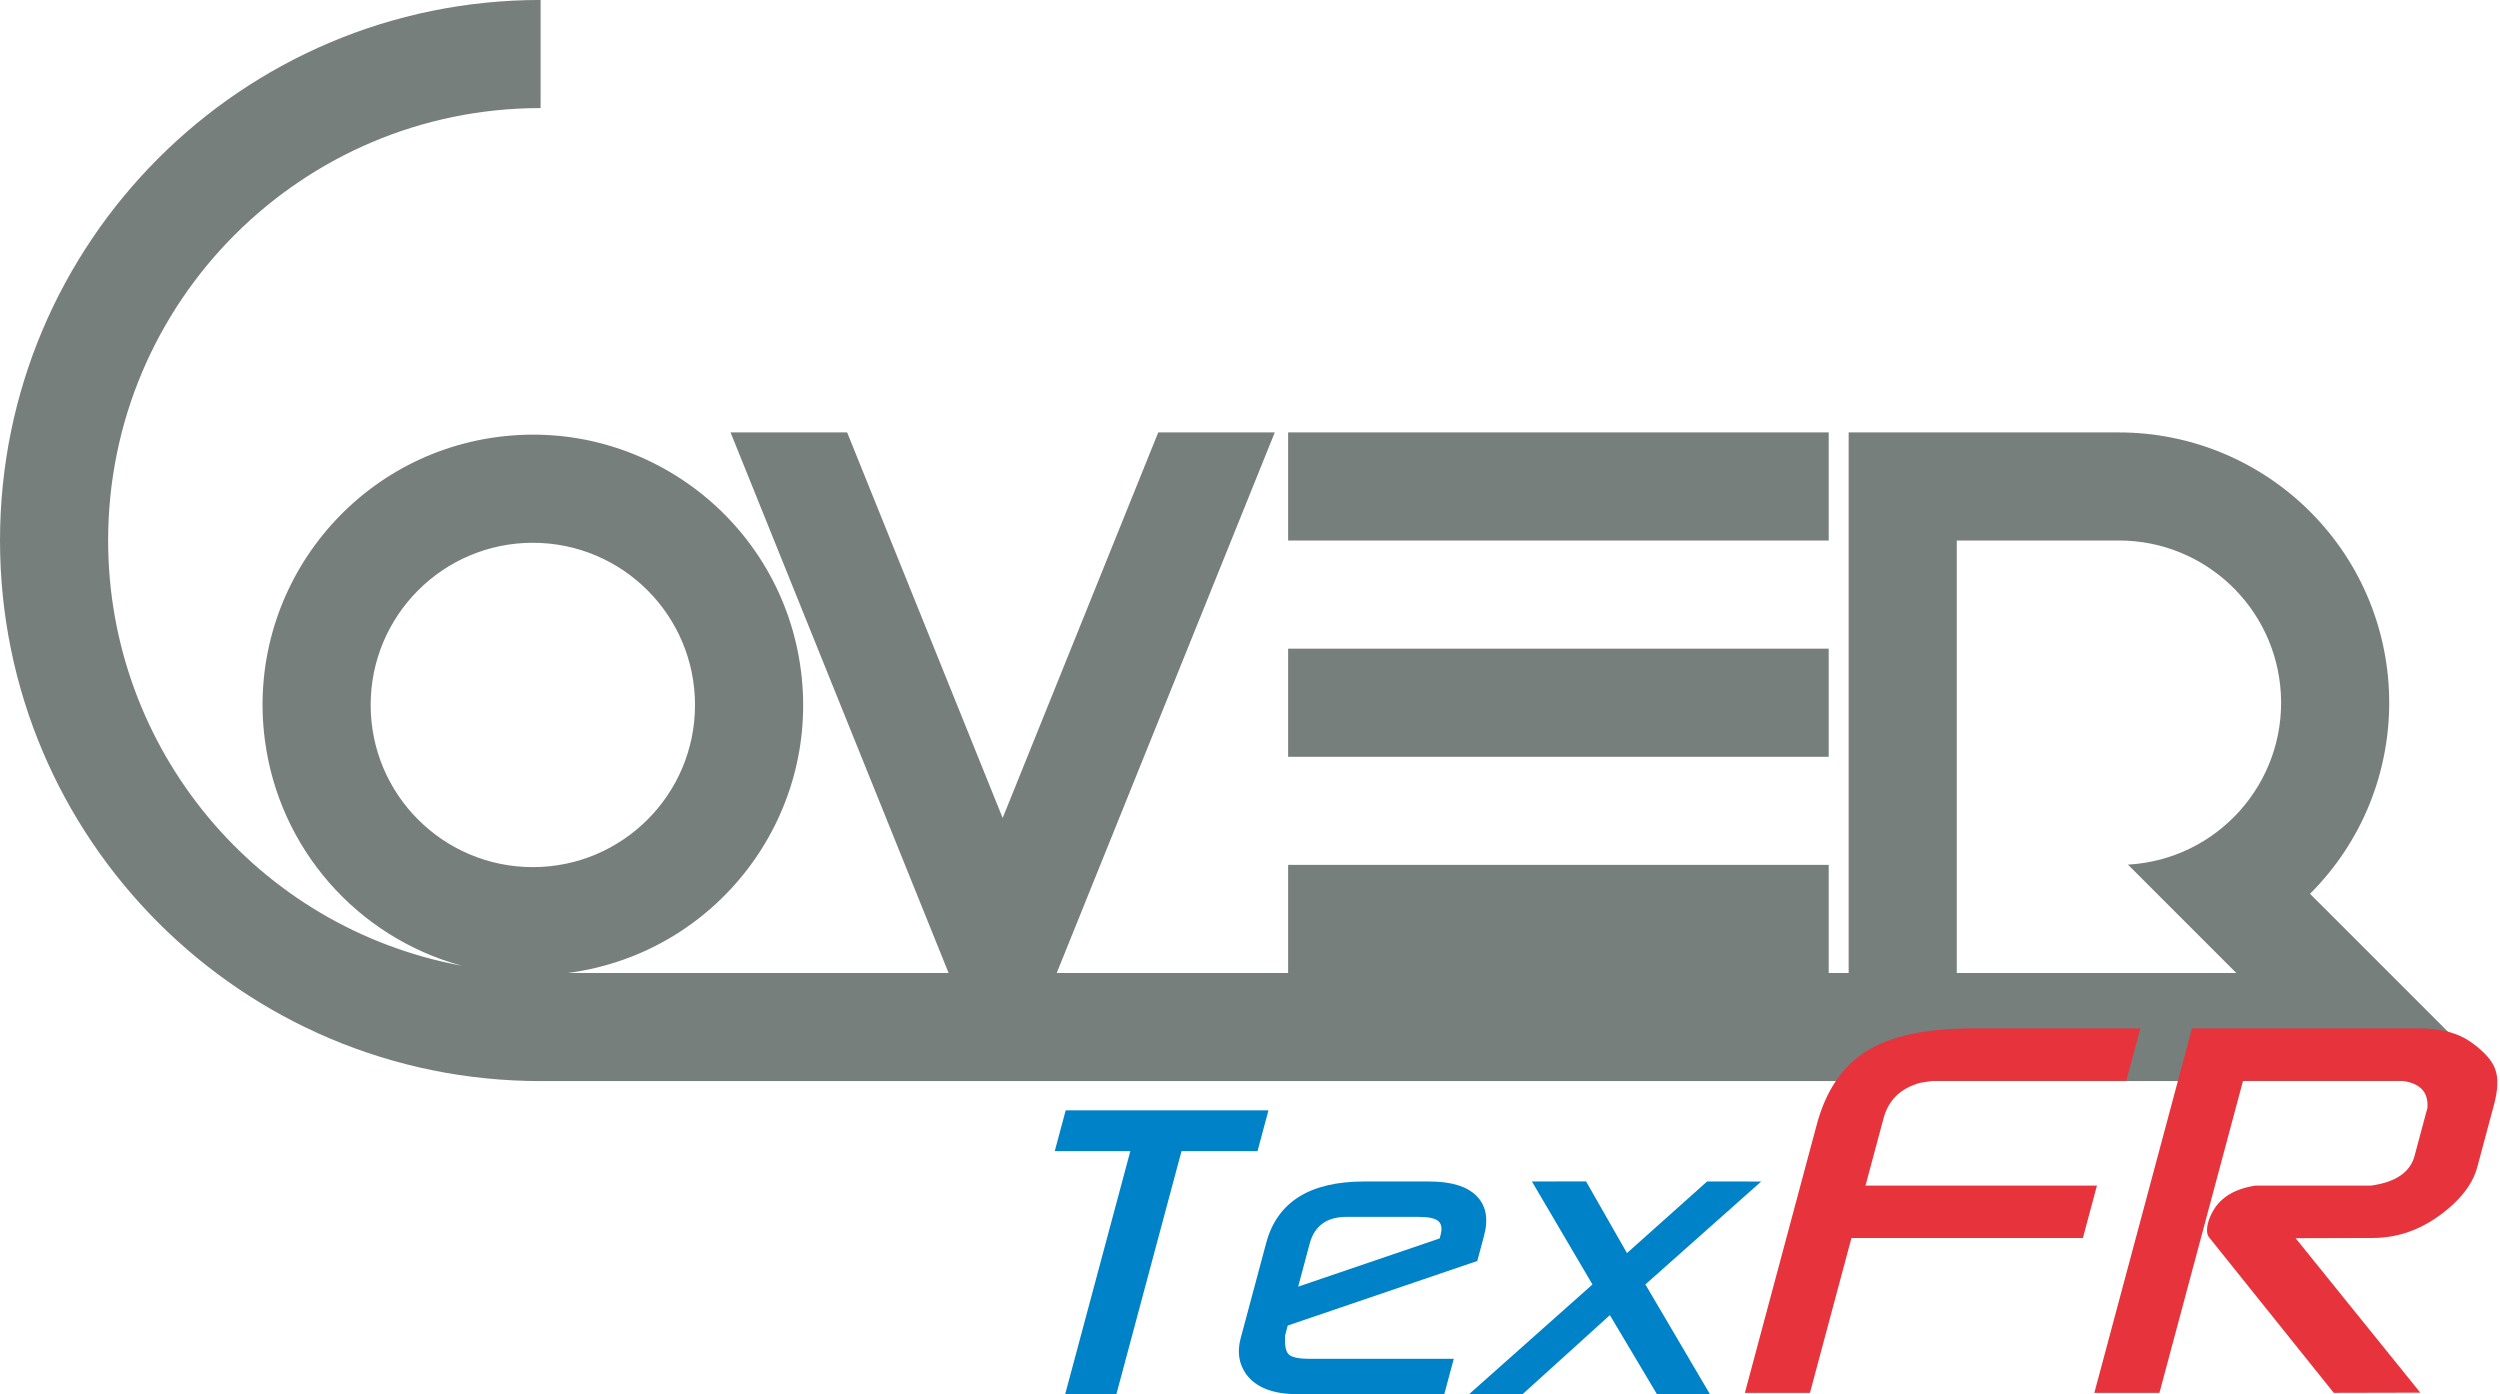
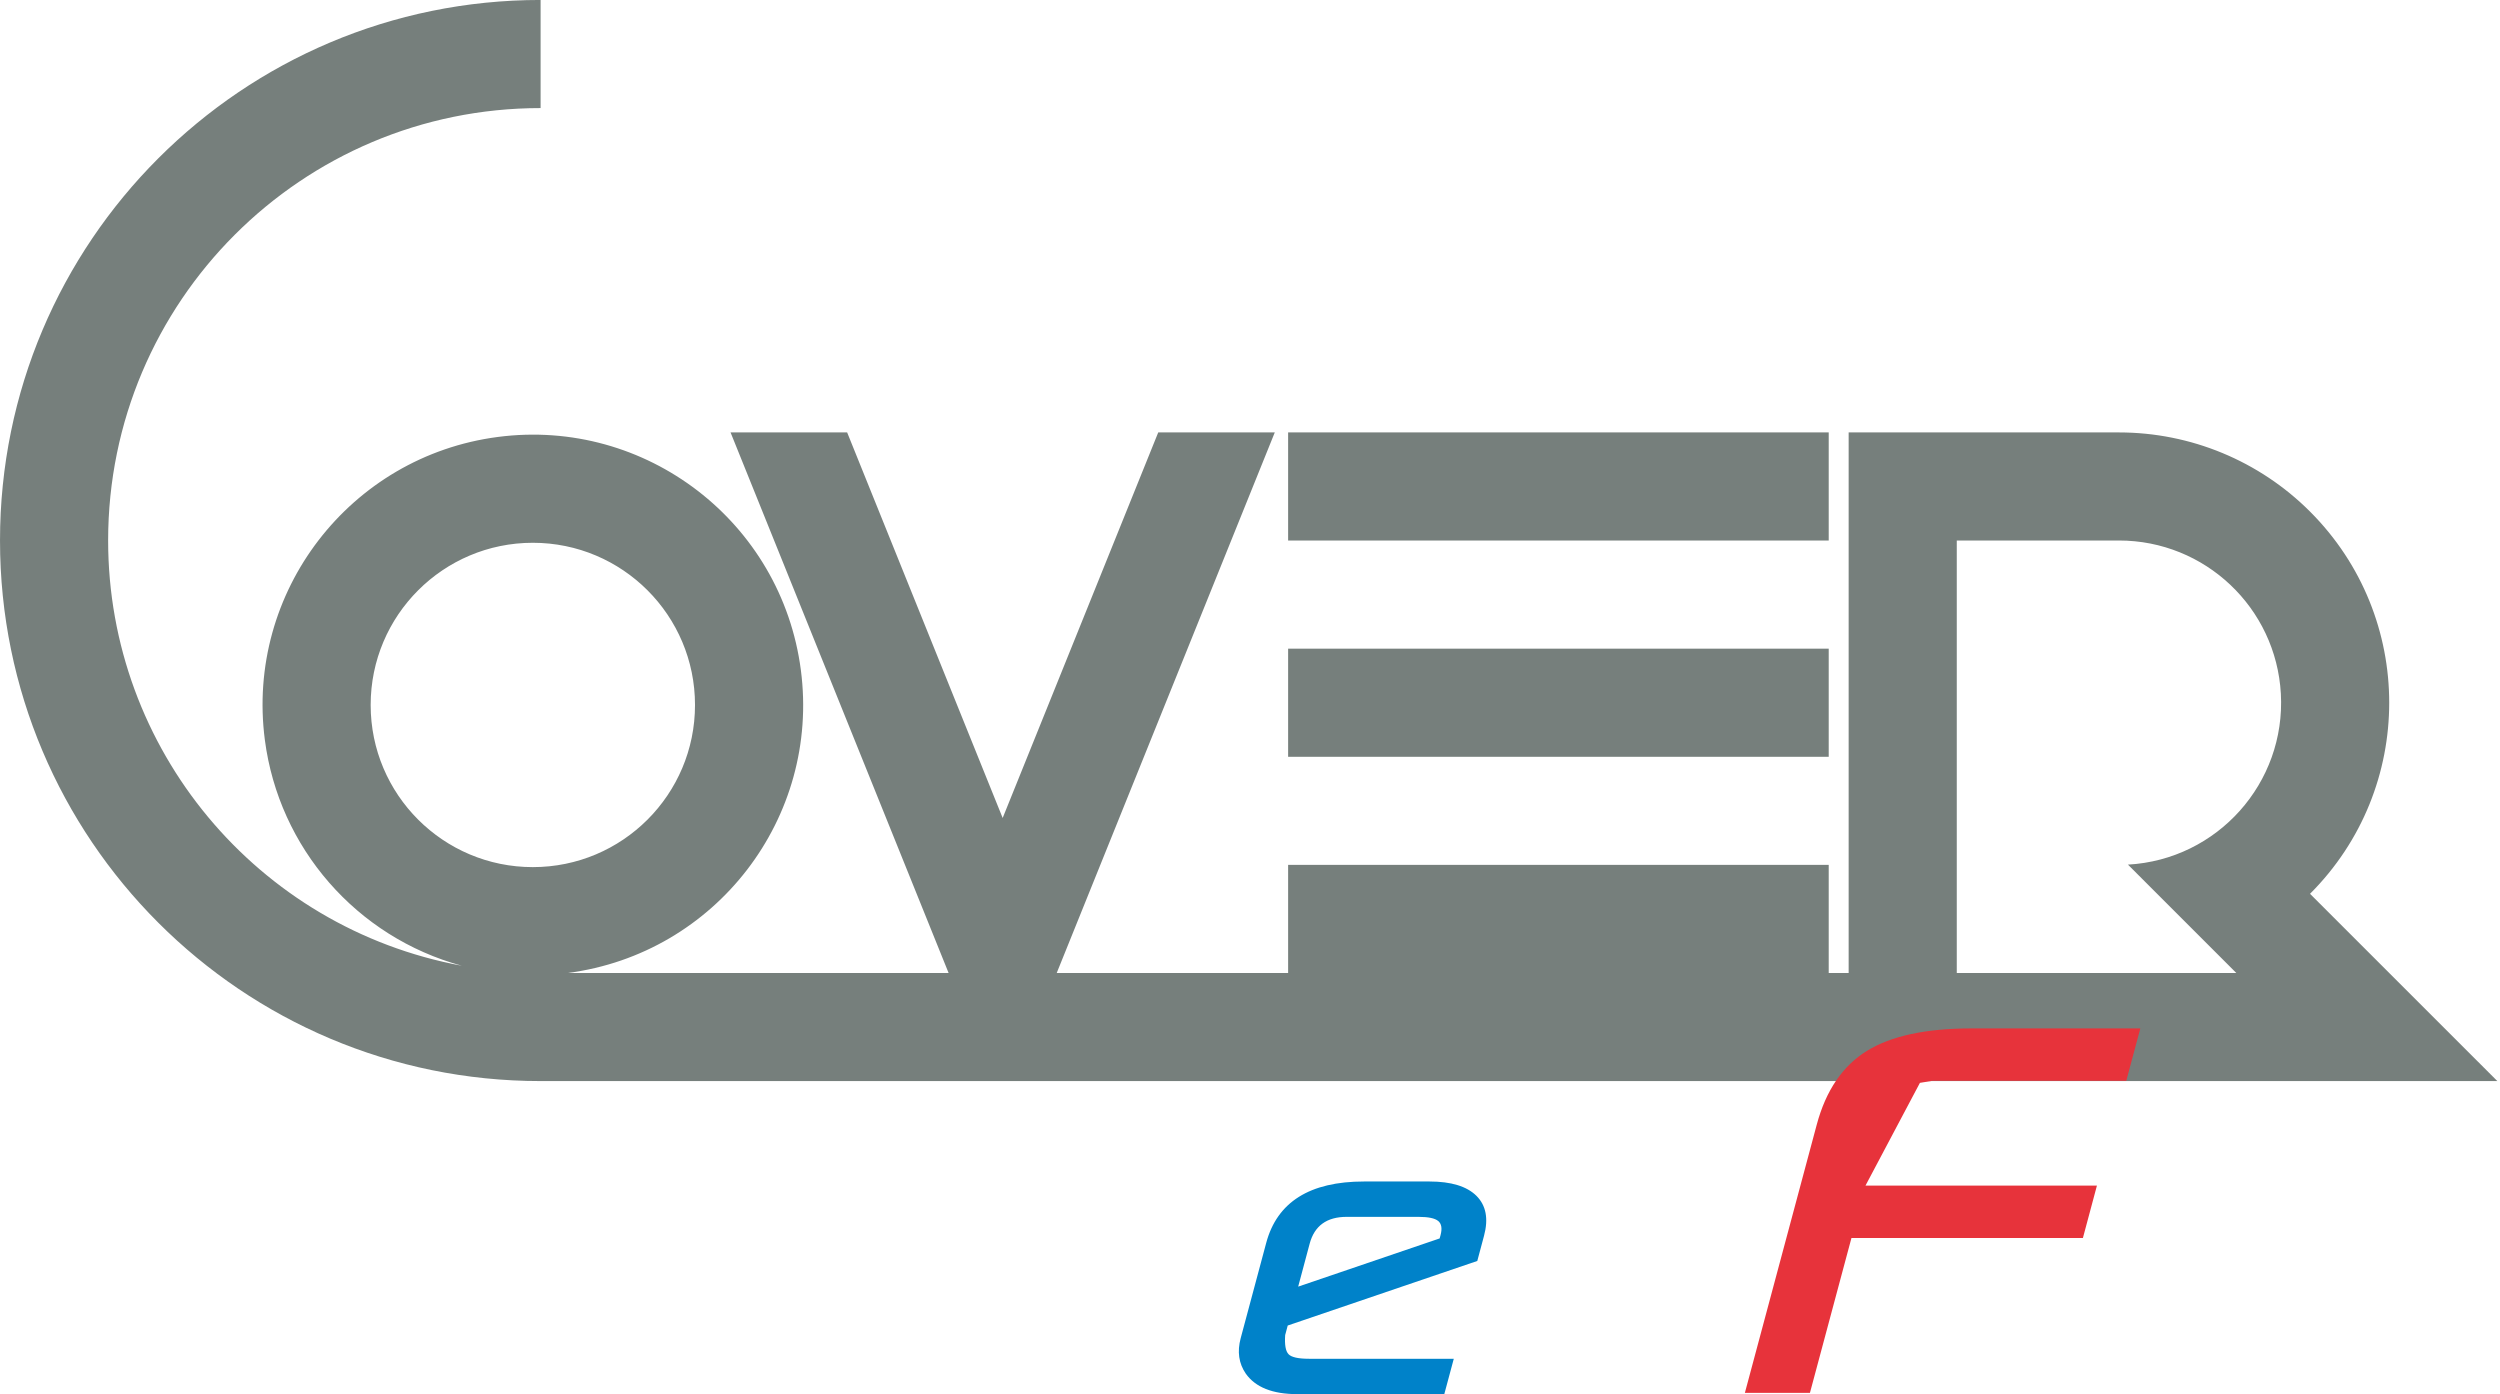
<svg xmlns="http://www.w3.org/2000/svg" width="100%" height="100%" viewBox="0 0 364 203" version="1.1" xml:space="preserve" style="fill-rule:evenodd;clip-rule:evenodd;stroke-linejoin:round;stroke-miterlimit:2;">
  <g transform="matrix(1,0,0,1,-6299.88,-4312.49)">
    <g transform="matrix(1,0,0,1,104.675,53.926)">
      <g transform="matrix(1,0,0,1,6520.81,4274.3)">
        <path d="M0,125.928L-40.699,125.928L-40.699,62.961L-17.091,62.961C-4.555,62.961 5.787,72.752 6.488,85.261C7.213,98.278 -2.751,109.425 -15.775,110.153L0,125.928ZM-248.025,110.516C-261.063,110.516 -271.637,99.95 -271.637,86.909C-271.637,73.867 -261.063,63.293 -248.025,63.293C-234.985,63.293 -224.412,73.867 -224.412,86.909C-224.412,99.95 -234.985,110.516 -248.025,110.516M10.735,114.402C26.107,99.032 26.107,74.121 10.735,58.751C3.356,51.37 -6.649,47.225 -17.091,47.225L-56.442,47.225L-56.442,125.928L-59.344,125.928L-59.344,110.187L-138.054,110.187L-138.054,125.928L-171.746,125.928L-139.997,47.225L-156.966,47.225L-179.617,103.362L-202.261,47.225L-219.237,47.225L-187.489,125.928L-242.928,125.928C-221.38,123.116 -206.183,103.362 -209,81.817C-211.814,60.262 -231.568,45.07 -253.116,47.884C-274.661,50.699 -289.856,70.45 -287.042,92C-284.991,107.734 -273.687,120.697 -258.374,124.874C-288.213,119.34 -309.861,93.313 -309.861,62.961C-309.861,28.191 -281.672,-0 -246.894,-0L-246.894,-15.741C-290.364,-15.741 -325.604,19.495 -325.604,62.961C-325.604,106.433 -290.364,141.669 -246.894,141.669L38.009,141.669L10.735,114.402ZM-59.344,47.225L-138.054,47.225L-138.054,62.961L-59.344,62.961L-59.344,47.225ZM-59.344,78.71L-138.054,78.71L-138.054,94.451L-59.344,94.451L-59.344,78.71Z" style="fill:rgb(118,127,124);fill-rule:nonzero;" />
      </g>
      <g transform="matrix(1,0,0,1,6350.37,4461.55)">
-         <path d="M0,-41.322L-1.591,-35.383L9.412,-35.383L-0.073,0L7.381,0L16.863,-35.383L27.928,-35.383L29.525,-41.322L0,-41.322Z" style="fill:rgb(0,130,201);fill-rule:nonzero;" />
-       </g>
+         </g>
      <g transform="matrix(1,0,0,1,6384.22,4446.24)">
        <path d="M0,-0.342L20.596,-7.359L20.723,-7.816C20.991,-8.807 20.874,-9.498 20.388,-9.898C19.905,-10.301 18.953,-10.501 17.523,-10.501L7.059,-10.501C4.162,-10.501 2.368,-9.2 1.672,-6.598L0,-0.342ZM-8.372,7.169L-4.655,-6.708C-3.059,-12.666 1.694,-15.651 9.593,-15.651L19.1,-15.651C22.27,-15.651 24.552,-14.953 25.956,-13.562C27.354,-12.165 27.726,-10.23 27.059,-7.745L26.078,-4.079L-1.523,5.321L-1.799,6.358L-1.894,6.705C-1.992,8.128 -1.828,9.058 -1.399,9.5C-0.976,9.939 0.02,10.161 1.582,10.161L22.656,10.161L21.274,15.309L-0.134,15.309C-3.727,15.309 -6.219,14.315 -7.628,12.326C-8.65,10.837 -8.895,9.116 -8.372,7.169" style="fill:rgb(0,130,201);fill-rule:nonzero;" />
      </g>
      <g transform="matrix(1,0,0,1,6418.25,4461.54)">
-         <path d="M0,-30.955L8.816,-15.958L-9.133,0.004L-1.345,0.002L11.353,-11.494L18.199,0.004L25.919,0.01L16.522,-15.964L33.384,-30.948L25.512,-30.955L13.842,-20.526L7.884,-30.965L0,-30.955Z" style="fill:rgb(0,130,201);fill-rule:nonzero;" />
-       </g>
+         </g>
      <g transform="matrix(1,0,0,1,6449.26,4408.3)">
-         <path d="M0,53.062L10.466,14.003C11.797,9.039 14.225,5.468 17.755,3.279C21.284,1.096 26.361,0 32.981,0L57.577,0L55.53,7.631L27.294,7.631L25.485,7.928C22.663,8.719 20.896,10.44 20.181,13.113L17.56,22.888L51.258,22.888L49.217,30.513L15.517,30.513L9.473,53.062L0,53.062Z" style="fill:rgb(231,51,59);fill-rule:nonzero;" />
+         <path d="M0,53.062L10.466,14.003C11.797,9.039 14.225,5.468 17.755,3.279C21.284,1.096 26.361,0 32.981,0L57.577,0L55.53,7.631L27.294,7.631L25.485,7.928L17.56,22.888L51.258,22.888L49.217,30.513L15.517,30.513L9.473,53.062L0,53.062Z" style="fill:rgb(231,51,59);fill-rule:nonzero;" />
      </g>
      <g transform="matrix(1,0,0,1,6500.14,4408.3)">
-         <path d="M0,53.062L14.218,0L47.336,0C50.494,0 53.008,0.677 54.89,2.031C56.772,3.379 57.939,4.697 58.383,5.973C58.832,7.247 58.771,8.944 58.202,11.057L55.756,20.194C55.244,22.112 54.053,23.931 52.198,25.651C48.656,28.893 44.763,30.513 40.516,30.513L29.305,30.545L47.458,53.033L34.863,53.062L16.783,30.513C16.359,30.067 16.29,29.291 16.588,28.195C16.718,27.699 16.957,27.152 17.298,26.552C18.438,24.56 20.496,23.337 23.462,22.888L40.284,22.888C43.875,22.39 45.993,20.945 46.628,18.548L48.231,12.566L48.495,11.595C48.683,9.298 47.458,7.977 44.812,7.631L21.65,7.631L9.478,53.062L0,53.062Z" style="fill:rgb(231,51,59);fill-rule:nonzero;" />
-       </g>
+         </g>
    </g>
  </g>
</svg>